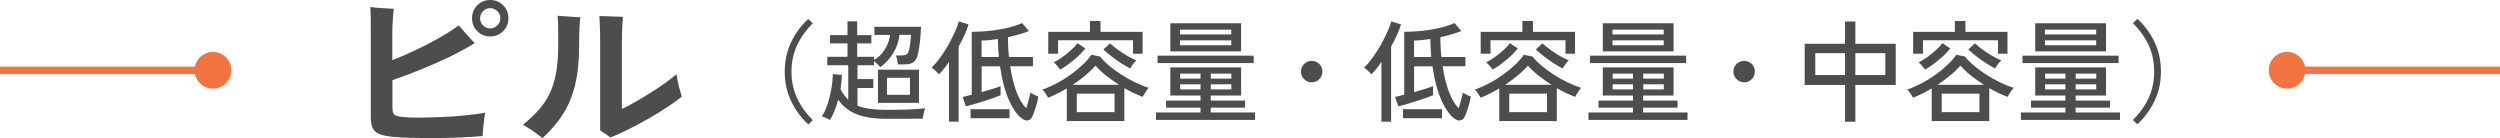
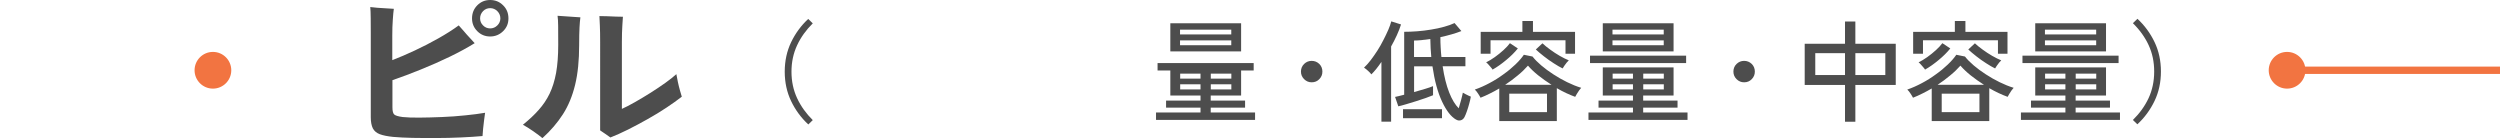
<svg xmlns="http://www.w3.org/2000/svg" id="_レイヤー_2" data-name="レイヤー 2" viewBox="0 0 340.5 18.82">
  <defs>
    <style>
      .cls-1 {
        fill: #f27441;
      }

      .cls-2 {
        fill: #4d4d4d;
      }
    </style>
  </defs>
  <g id="_レイヤー_1-2" data-name="レイヤー 1">
    <g>
      <g>
        <path class="cls-2" d="m53.58,18.65c-.78-.08-1.4-.2-1.85-.37s-.76-.44-.95-.8c-.18-.37-.28-.87-.28-1.51V4.49c0-.7,0-1.38-.01-2.03,0-.65-.03-1.15-.06-1.5.24.03.57.06.98.1.42.03.83.06,1.25.08.42.02.74.04.98.06-.05.35-.1.85-.14,1.49-.05.64-.07,1.36-.07,2.16v3.34c.96-.37,1.98-.8,3.06-1.31,1.08-.5,2.14-1.05,3.19-1.64,1.05-.59,1.98-1.18,2.8-1.78.19.21.42.47.7.79.27.32.54.63.82.92.27.3.49.53.65.71-.98.61-2.1,1.22-3.38,1.84-1.28.62-2.6,1.2-3.96,1.75-1.36.55-2.65,1.04-3.86,1.45v3.7c0,.5.08.82.24.97.16.15.54.27,1.15.35.58.06,1.34.09,2.29.08.95,0,1.98-.04,3.07-.08s2.16-.12,3.19-.23c1.03-.1,1.92-.22,2.68-.35-.03.22-.08.54-.13.95-.06.41-.1.82-.14,1.22-.04.41-.07.74-.08,1-.86.08-1.84.14-2.94.19-1.1.05-2.22.08-3.36.08-1.14,0-2.22,0-3.24-.02-1.02-.02-1.88-.07-2.58-.13Zm13.18-13.68c-.69,0-1.27-.24-1.75-.72-.48-.48-.72-1.06-.72-1.75s.24-1.3.72-1.78c.48-.48,1.06-.72,1.75-.72s1.28.24,1.76.72c.49.48.73,1.07.73,1.78s-.24,1.27-.73,1.75-1.08.72-1.76.72Zm0-1.1c.38,0,.71-.14.98-.41.27-.27.41-.59.41-.96s-.14-.71-.41-.98c-.27-.27-.6-.41-.98-.41s-.71.14-.97.41c-.26.27-.4.6-.4.98s.13.69.4.96c.26.27.59.41.97.41Z" />
        <path class="cls-2" d="m73.89,18.82c-.32-.27-.74-.58-1.25-.94-.51-.35-.98-.65-1.42-.89.83-.67,1.55-1.34,2.15-2.02.6-.67,1.1-1.41,1.49-2.22.39-.81.68-1.75.88-2.82.19-1.07.29-2.34.29-3.82,0-1.15,0-2.02-.01-2.6,0-.58-.04-1.04-.08-1.36.3.02.65.04,1.04.07.39.03.78.06,1.15.08.38.02.68.04.92.06-.05.35-.09.81-.12,1.37-.03.56-.05,1.37-.05,2.42,0,2.08-.18,3.88-.55,5.4-.37,1.52-.92,2.86-1.66,4.01-.74,1.15-1.66,2.23-2.78,3.24Zm9.24-.1c-.19-.14-.43-.31-.71-.5-.28-.19-.51-.34-.68-.46V5.74c0-.9-.01-1.66-.04-2.28-.02-.62-.04-1.05-.06-1.27.26,0,.59,0,1.01.02.42.02.83.03,1.24.05.41.02.72.02.95.02-.02.24-.04.66-.08,1.25-.04.59-.06,1.34-.06,2.23v9.07c.5-.22,1.09-.53,1.78-.92.69-.39,1.4-.82,2.12-1.27.73-.46,1.4-.91,2.03-1.36.62-.45,1.12-.84,1.49-1.18.05.29.12.64.2,1.04.09.41.18.8.29,1.18.1.38.19.66.25.85-.59.46-1.29.96-2.09,1.49-.8.53-1.65,1.05-2.56,1.56-.9.51-1.79.98-2.66,1.42s-1.68.79-2.41,1.08Z" />
      </g>
      <g>
        <path class="cls-2" d="m110.08,16.94c-.97-.9-1.75-1.96-2.33-3.17s-.87-2.55-.87-4.01.29-2.8.87-4.01,1.36-2.27,2.33-3.17l.62.6c-.91.9-1.62,1.89-2.13,2.98-.51,1.09-.77,2.29-.77,3.61s.26,2.52.77,3.61c.51,1.09,1.22,2.08,2.13,2.98l-.62.6Z" />
-         <path class="cls-2" d="m113.07,16.36c-.12-.08-.3-.18-.55-.29-.25-.12-.44-.19-.58-.22.29-.43.54-.97.76-1.63.22-.65.39-1.34.52-2.07.13-.72.2-1.41.21-2.05l1.23.1c0,.33-.03.66-.06.98-.03.33-.07.65-.12.97.29.56.64,1.04,1.05,1.44v-4.7h-2.85v-1.15h2.75v-1.83h-2.38v-1.12h2.38v-1.88h1.32v1.88h1.93v1.12h-1.93v1.83h2.31v.42c.6-.35,1.09-.83,1.47-1.45.38-.62.61-1.27.71-1.95h-2.15v-1.11h6.36c-.01.38-.04.81-.08,1.29s-.09.95-.16,1.4c-.07.45-.14.83-.22,1.14-.13.51-.34.85-.64,1.03-.29.18-.69.26-1.18.26h-.87c-.02-.17-.06-.38-.11-.63-.05-.25-.11-.44-.17-.59h.79c.28,0,.49-.04.64-.13.14-.08.25-.24.32-.46.08-.28.15-.62.2-1.04.05-.41.09-.8.11-1.17h-1.57c-.1.9-.39,1.73-.87,2.51-.48.77-1.06,1.39-1.73,1.88-.08-.1-.21-.23-.4-.41-.18-.17-.34-.3-.47-.41v.57h-2.25v1.88h2.16v1.22h-2.16v2.4c.48.2,1.04.34,1.69.43.65.09,1.39.14,2.24.14,1.2,0,2.23-.02,3.1-.05.86-.03,1.59-.09,2.18-.16-.03.07-.07.2-.12.38-.05.19-.09.38-.13.57-.04.19-.06.35-.07.46-.25,0-.58,0-.98,0-.4,0-.83,0-1.29.02-.46,0-.93,0-1.4,0h-1.3c-1.63,0-2.97-.21-4.01-.61s-1.89-1.07-2.54-1.99c-.28,1.06-.65,1.98-1.11,2.78Zm6.51-2.35v-4.52h5.59v4.52h-5.59Zm1.23-1.1h3.13v-2.31h-3.13v2.31Z" />
-         <path class="cls-2" d="m129.25,16.58v-8.15c-.23.34-.46.65-.69.94-.23.29-.46.54-.68.76-.1-.14-.25-.3-.46-.49-.21-.18-.39-.33-.54-.43.28-.26.58-.59.89-.99.31-.4.61-.84.92-1.31.3-.47.58-.96.83-1.46.25-.49.48-.96.67-1.4.19-.44.32-.82.4-1.14l1.33.42c-.14.46-.33.94-.56,1.45-.23.51-.5,1.03-.79,1.55v10.24h-1.32Zm10.17-.29c-.68-.38-1.31-1.19-1.9-2.43-.59-1.24-1.03-2.85-1.32-4.83h-2.5v3.51c.53-.15,1.04-.3,1.51-.44.48-.14.83-.27,1.07-.37v1.24c-.25.1-.58.22-1,.38-.42.15-.87.3-1.33.44-.47.15-.92.28-1.35.41-.43.13-.78.22-1.05.28l-.44-1.28c.14-.03.32-.07.53-.12.21-.05.45-.11.71-.18V4.33c.56,0,1.15-.02,1.78-.07.62-.05,1.25-.12,1.88-.23.62-.1,1.21-.22,1.77-.38.55-.15,1.03-.32,1.43-.51l.93,1.09c-.4.16-.85.31-1.34.45-.49.14-1,.27-1.52.38,0,.49.01.96.04,1.4.02.45.06.88.1,1.3h3.27v1.27h-3.1c.21,1.42.51,2.61.89,3.57.38.96.82,1.68,1.3,2.15.11-.37.22-.76.33-1.16.11-.4.18-.72.23-.97.07.04.18.1.32.18.14.08.29.16.44.22.15.07.26.12.33.14-.05.29-.12.61-.22.96-.09.35-.2.69-.31,1.01-.11.32-.22.59-.33.81-.12.23-.29.38-.5.44-.22.06-.42.04-.62-.08Zm-7.23-.19v-1.23h5.31v1.23h-5.31Zm1.5-8.34h2.35c-.07-.76-.12-1.58-.13-2.45-.9.14-1.64.21-2.22.21v2.24Z" />
-         <path class="cls-2" d="m145.3,16.49v-4.44c-.41.24-.83.47-1.26.68-.43.22-.86.41-1.29.58-.07-.14-.18-.33-.34-.57-.16-.24-.3-.42-.44-.54.66-.23,1.32-.52,1.99-.88.67-.35,1.3-.75,1.9-1.19.61-.43,1.15-.88,1.63-1.34.48-.46.87-.9,1.16-1.33l1.18.24c.3.39.7.79,1.19,1.21.49.42,1.04.82,1.64,1.21.61.4,1.23.75,1.88,1.07.65.32,1.29.58,1.92.77-.08.08-.17.2-.29.36-.11.16-.21.32-.31.48-.1.16-.17.29-.22.39-.82-.3-1.66-.69-2.5-1.18v4.48h-7.85Zm-2.53-9.17v-2.98h5.68v-1.48h1.44v1.48h5.73v2.98h-1.3v-1.84h-10.21v1.84h-1.33Zm1.62,2.16c-.05-.09-.13-.2-.25-.33-.12-.13-.23-.26-.34-.39-.12-.13-.21-.22-.29-.27.36-.17.75-.41,1.18-.71.42-.3.82-.62,1.19-.96.37-.34.66-.65.87-.94l1.08.72c-.43.53-.96,1.06-1.58,1.57-.62.52-1.24.96-1.86,1.31Zm1.71,2.07h6.32c-.65-.41-1.25-.84-1.82-1.29-.56-.45-1.02-.89-1.39-1.32-.4.45-.86.9-1.39,1.33-.52.44-1.1.87-1.72,1.28Zm.56,3.72h5.14v-2.51h-5.14v2.51Zm7.27-5.95c-.35-.17-.75-.4-1.21-.7-.46-.29-.91-.61-1.34-.95-.44-.34-.8-.65-1.1-.93l.9-.84c.29.27.64.56,1.06.86.42.31.85.59,1.3.85.45.26.86.46,1.23.61-.08.07-.18.18-.29.31-.12.14-.22.28-.32.43-.09.15-.17.26-.22.35Z" />
-         <path class="cls-2" d="m157.45,16.33v-1.01h6.06v-.66h-4.69v-.96h4.69v-.69h-4.11v-3.83h9.64v3.83h-4.14v.69h4.68v.96h-4.68v.66h6.04v1.01h-13.5Zm.21-7.74v-1.01h13.09v1.01h-13.09Zm1.74-1.59v-3.83h9.64v3.83h-9.64Zm1.32-2.31h6.98v-.65h-6.98v.65Zm0,1.47h6.98v-.66h-6.98v.66Zm.02,4.55h2.77v-.68h-2.77v.68Zm0,1.47h2.77v-.7h-2.77v.7Zm4.17-1.47h2.8v-.68h-2.8v.68Zm0,1.47h2.8v-.7h-2.8v.7Z" />
+         <path class="cls-2" d="m157.45,16.33v-1.01h6.06v-.66h-4.69v-.96h4.69v-.69h-4.11v-3.83h9.64v3.83h-4.14v.69h4.68v.96h-4.68v.66h6.04v1.01h-13.5Zm.21-7.74h13.09v1.01h-13.09Zm1.74-1.59v-3.83h9.64v3.83h-9.64Zm1.32-2.31h6.98v-.65h-6.98v.65Zm0,1.47h6.98v-.66h-6.98v.66Zm.02,4.55h2.77v-.68h-2.77v.68Zm0,1.47h2.77v-.7h-2.77v.7Zm4.17-1.47h2.8v-.68h-2.8v.68Zm0,1.47h2.8v-.7h-2.8v.7Z" />
        <path class="cls-2" d="m178.65,11.21c-.4,0-.74-.14-1.03-.43s-.43-.63-.43-1.03.14-.76.43-1.04c.29-.28.63-.42,1.03-.42s.75.14,1.04.42c.28.28.42.63.42,1.04s-.14.74-.42,1.03c-.28.29-.62.43-1.04.43Z" />
        <path class="cls-2" d="m188.15,16.58v-8.15c-.23.34-.46.65-.69.94-.23.29-.46.54-.68.76-.1-.14-.25-.3-.46-.49-.21-.18-.39-.33-.54-.43.28-.26.58-.59.89-.99.31-.4.61-.84.92-1.31.3-.47.58-.96.83-1.46.25-.49.48-.96.67-1.4.19-.44.32-.82.4-1.14l1.33.42c-.14.46-.33.94-.56,1.45-.23.51-.5,1.03-.79,1.55v10.24h-1.32Zm10.17-.29c-.68-.38-1.31-1.19-1.9-2.43-.59-1.24-1.03-2.85-1.32-4.83h-2.5v3.51c.53-.15,1.04-.3,1.51-.44.48-.14.83-.27,1.07-.37v1.24c-.25.1-.58.22-1,.38-.42.15-.87.3-1.33.44-.47.15-.92.28-1.35.41-.43.13-.78.22-1.05.28l-.44-1.28c.14-.03.32-.07.53-.12.21-.05.45-.11.71-.18V4.33c.56,0,1.15-.02,1.78-.07.62-.05,1.25-.12,1.88-.23.62-.1,1.21-.22,1.77-.38.55-.15,1.03-.32,1.43-.51l.93,1.09c-.4.16-.85.31-1.34.45-.49.14-1,.27-1.52.38,0,.49.01.96.04,1.4.02.45.06.88.1,1.3h3.27v1.27h-3.1c.21,1.42.51,2.61.89,3.57.38.96.82,1.68,1.3,2.15.11-.37.22-.76.33-1.16.11-.4.18-.72.23-.97.07.04.18.1.32.18.14.08.29.16.44.22.15.07.26.12.33.14-.05.29-.12.61-.22.96-.09.35-.2.69-.31,1.01-.11.32-.22.59-.33.81-.12.23-.29.38-.5.44-.22.06-.42.04-.62-.08Zm-7.23-.19v-1.23h5.31v1.23h-5.31Zm1.5-8.34h2.35c-.07-.76-.12-1.58-.13-2.45-.9.14-1.64.21-2.22.21v2.24Z" />
        <path class="cls-2" d="m204.2,16.49v-4.44c-.41.24-.83.47-1.26.68-.43.22-.86.41-1.29.58-.07-.14-.18-.33-.34-.57-.16-.24-.3-.42-.44-.54.66-.23,1.32-.52,1.99-.88.67-.35,1.3-.75,1.9-1.19.61-.43,1.15-.88,1.63-1.34.48-.46.87-.9,1.16-1.33l1.18.24c.3.39.7.79,1.19,1.21.49.42,1.04.82,1.64,1.21.61.4,1.23.75,1.88,1.07.65.32,1.29.58,1.92.77-.08.08-.17.2-.29.36-.11.16-.21.32-.31.48-.1.16-.17.29-.22.39-.82-.3-1.66-.69-2.5-1.18v4.48h-7.85Zm-2.53-9.17v-2.98h5.68v-1.48h1.44v1.48h5.73v2.98h-1.3v-1.84h-10.21v1.84h-1.33Zm1.62,2.16c-.05-.09-.13-.2-.25-.33-.12-.13-.23-.26-.34-.39-.12-.13-.21-.22-.29-.27.36-.17.75-.41,1.18-.71.42-.3.82-.62,1.19-.96.37-.34.66-.65.87-.94l1.08.72c-.43.53-.96,1.06-1.58,1.57-.62.52-1.24.96-1.86,1.31Zm1.71,2.07h6.32c-.65-.41-1.25-.84-1.82-1.29-.56-.45-1.02-.89-1.39-1.32-.4.45-.86.9-1.39,1.33-.52.44-1.1.87-1.72,1.28Zm.56,3.72h5.14v-2.51h-5.14v2.51Zm7.27-5.95c-.35-.17-.75-.4-1.21-.7-.46-.29-.91-.61-1.34-.95-.44-.34-.8-.65-1.1-.93l.9-.84c.29.27.64.56,1.06.86.42.31.85.59,1.3.85.45.26.86.46,1.23.61-.08.07-.18.18-.29.31-.12.14-.22.28-.32.43-.09.15-.17.26-.22.35Z" />
        <path class="cls-2" d="m216.35,16.33v-1.01h6.06v-.66h-4.69v-.96h4.69v-.69h-4.11v-3.83h9.64v3.83h-4.14v.69h4.68v.96h-4.68v.66h6.04v1.01h-13.5Zm.21-7.74v-1.01h13.09v1.01h-13.09Zm1.74-1.59v-3.83h9.64v3.83h-9.64Zm1.32-2.31h6.98v-.65h-6.98v.65Zm0,1.47h6.98v-.66h-6.98v.66Zm.02,4.55h2.77v-.68h-2.77v.68Zm0,1.47h2.77v-.7h-2.77v.7Zm4.17-1.47h2.8v-.68h-2.8v.68Zm0,1.47h2.8v-.7h-2.8v.7Z" />
        <path class="cls-2" d="m237.55,11.21c-.4,0-.74-.14-1.03-.43s-.43-.63-.43-1.03.14-.76.43-1.04c.29-.28.63-.42,1.03-.42s.75.14,1.04.42c.28.28.42.63.42,1.04s-.14.74-.42,1.03c-.28.29-.62.43-1.04.43Z" />
        <path class="cls-2" d="m251.29,16.58v-5.01h-5.49v-5.61h5.49v-3.03h1.41v3.03h5.5v5.61h-5.5v5.01h-1.41Zm-4.05-6.36h4.05v-2.98h-4.05v2.98Zm5.46,0h4.08v-2.98h-4.08v2.98Z" />
        <path class="cls-2" d="m263.1,16.49v-4.44c-.41.24-.83.47-1.26.68-.43.22-.86.41-1.29.58-.07-.14-.18-.33-.34-.57-.16-.24-.3-.42-.44-.54.66-.23,1.32-.52,1.99-.88.67-.35,1.3-.75,1.9-1.19.61-.43,1.15-.88,1.63-1.34.48-.46.87-.9,1.16-1.33l1.18.24c.3.39.7.79,1.19,1.21.49.42,1.04.82,1.64,1.21.61.4,1.23.75,1.88,1.07.65.32,1.29.58,1.92.77-.08.08-.17.2-.29.36-.11.16-.21.32-.31.48-.1.16-.17.29-.22.39-.82-.3-1.66-.69-2.5-1.18v4.48h-7.85Zm-2.53-9.17v-2.98h5.68v-1.48h1.44v1.48h5.73v2.98h-1.3v-1.84h-10.21v1.84h-1.33Zm1.62,2.16c-.05-.09-.13-.2-.25-.33-.12-.13-.23-.26-.34-.39-.12-.13-.21-.22-.29-.27.36-.17.75-.41,1.18-.71.42-.3.82-.62,1.19-.96.37-.34.66-.65.87-.94l1.08.72c-.43.53-.96,1.06-1.58,1.57-.62.52-1.24.96-1.86,1.31Zm1.71,2.07h6.32c-.65-.41-1.25-.84-1.82-1.29-.56-.45-1.02-.89-1.39-1.32-.4.45-.86.9-1.39,1.33-.52.44-1.1.87-1.72,1.28Zm.56,3.72h5.14v-2.51h-5.14v2.51Zm7.27-5.95c-.35-.17-.75-.4-1.21-.7-.46-.29-.91-.61-1.34-.95-.44-.34-.8-.65-1.1-.93l.9-.84c.29.27.64.56,1.06.86.42.31.85.59,1.3.85.45.26.86.46,1.23.61-.08.07-.18.18-.29.31-.12.14-.22.28-.32.43-.09.15-.17.26-.22.35Z" />
        <path class="cls-2" d="m275.25,16.33v-1.01h6.06v-.66h-4.69v-.96h4.69v-.69h-4.11v-3.83h9.64v3.83h-4.14v.69h4.68v.96h-4.68v.66h6.04v1.01h-13.5Zm.21-7.74v-1.01h13.09v1.01h-13.09Zm1.74-1.59v-3.83h9.64v3.83h-9.64Zm1.32-2.31h6.98v-.65h-6.98v.65Zm0,1.47h6.98v-.66h-6.98v.66Zm.02,4.55h2.77v-.68h-2.77v.68Zm0,1.47h2.77v-.7h-2.77v.7Zm4.17-1.47h2.8v-.68h-2.8v.68Zm0,1.47h2.8v-.7h-2.8v.7Z" />
        <path class="cls-2" d="m291.12,16.94l-.62-.6c.92-.9,1.63-1.89,2.14-2.98.5-1.08.76-2.29.76-3.61s-.25-2.52-.76-3.61c-.5-1.08-1.22-2.08-2.14-2.98l.62-.6c.97.9,1.75,1.96,2.33,3.17.58,1.21.87,2.55.87,4.01s-.29,2.8-.87,4.01c-.58,1.21-1.36,2.27-2.33,3.17Z" />
      </g>
      <g>
-         <rect class="cls-1" y="9.07" width="27" height="1" />
        <circle class="cls-1" cx="29" cy="9.57" r="2.5" />
      </g>
      <g>
        <rect class="cls-1" x="313.5" y="9.07" width="27" height="1" />
        <circle class="cls-1" cx="311.5" cy="9.57" r="2.5" />
      </g>
    </g>
  </g>
</svg>